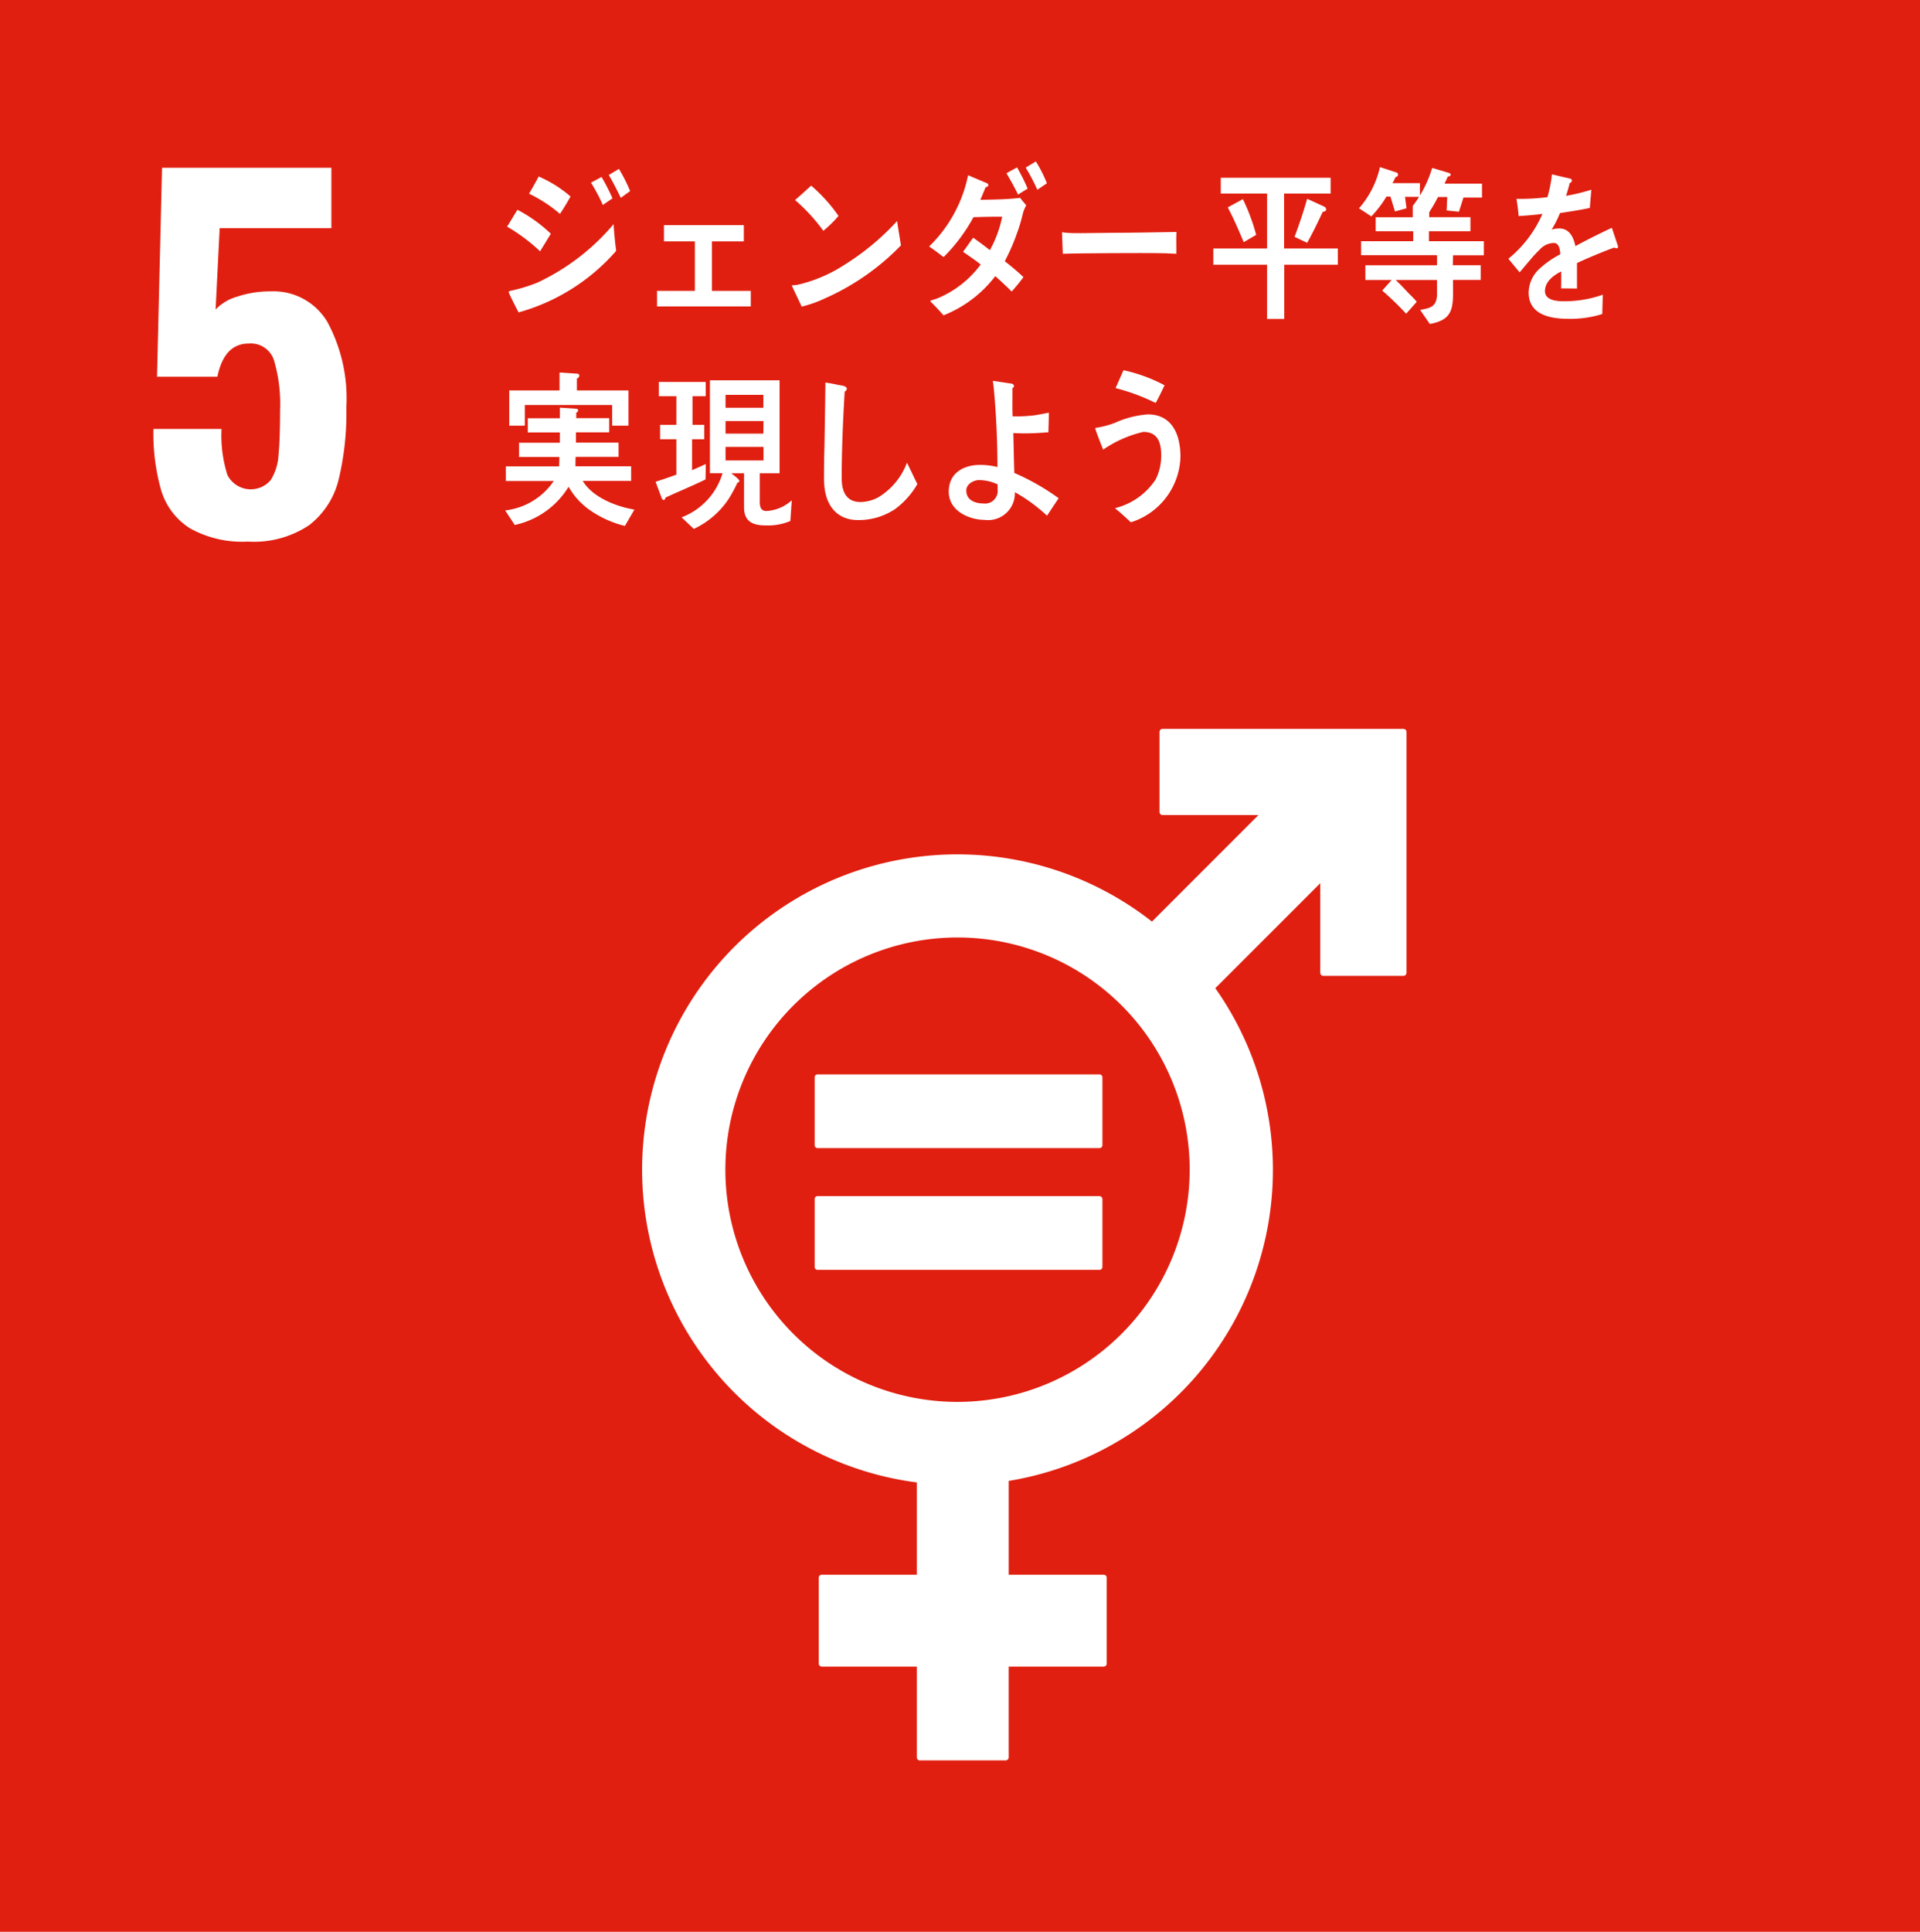
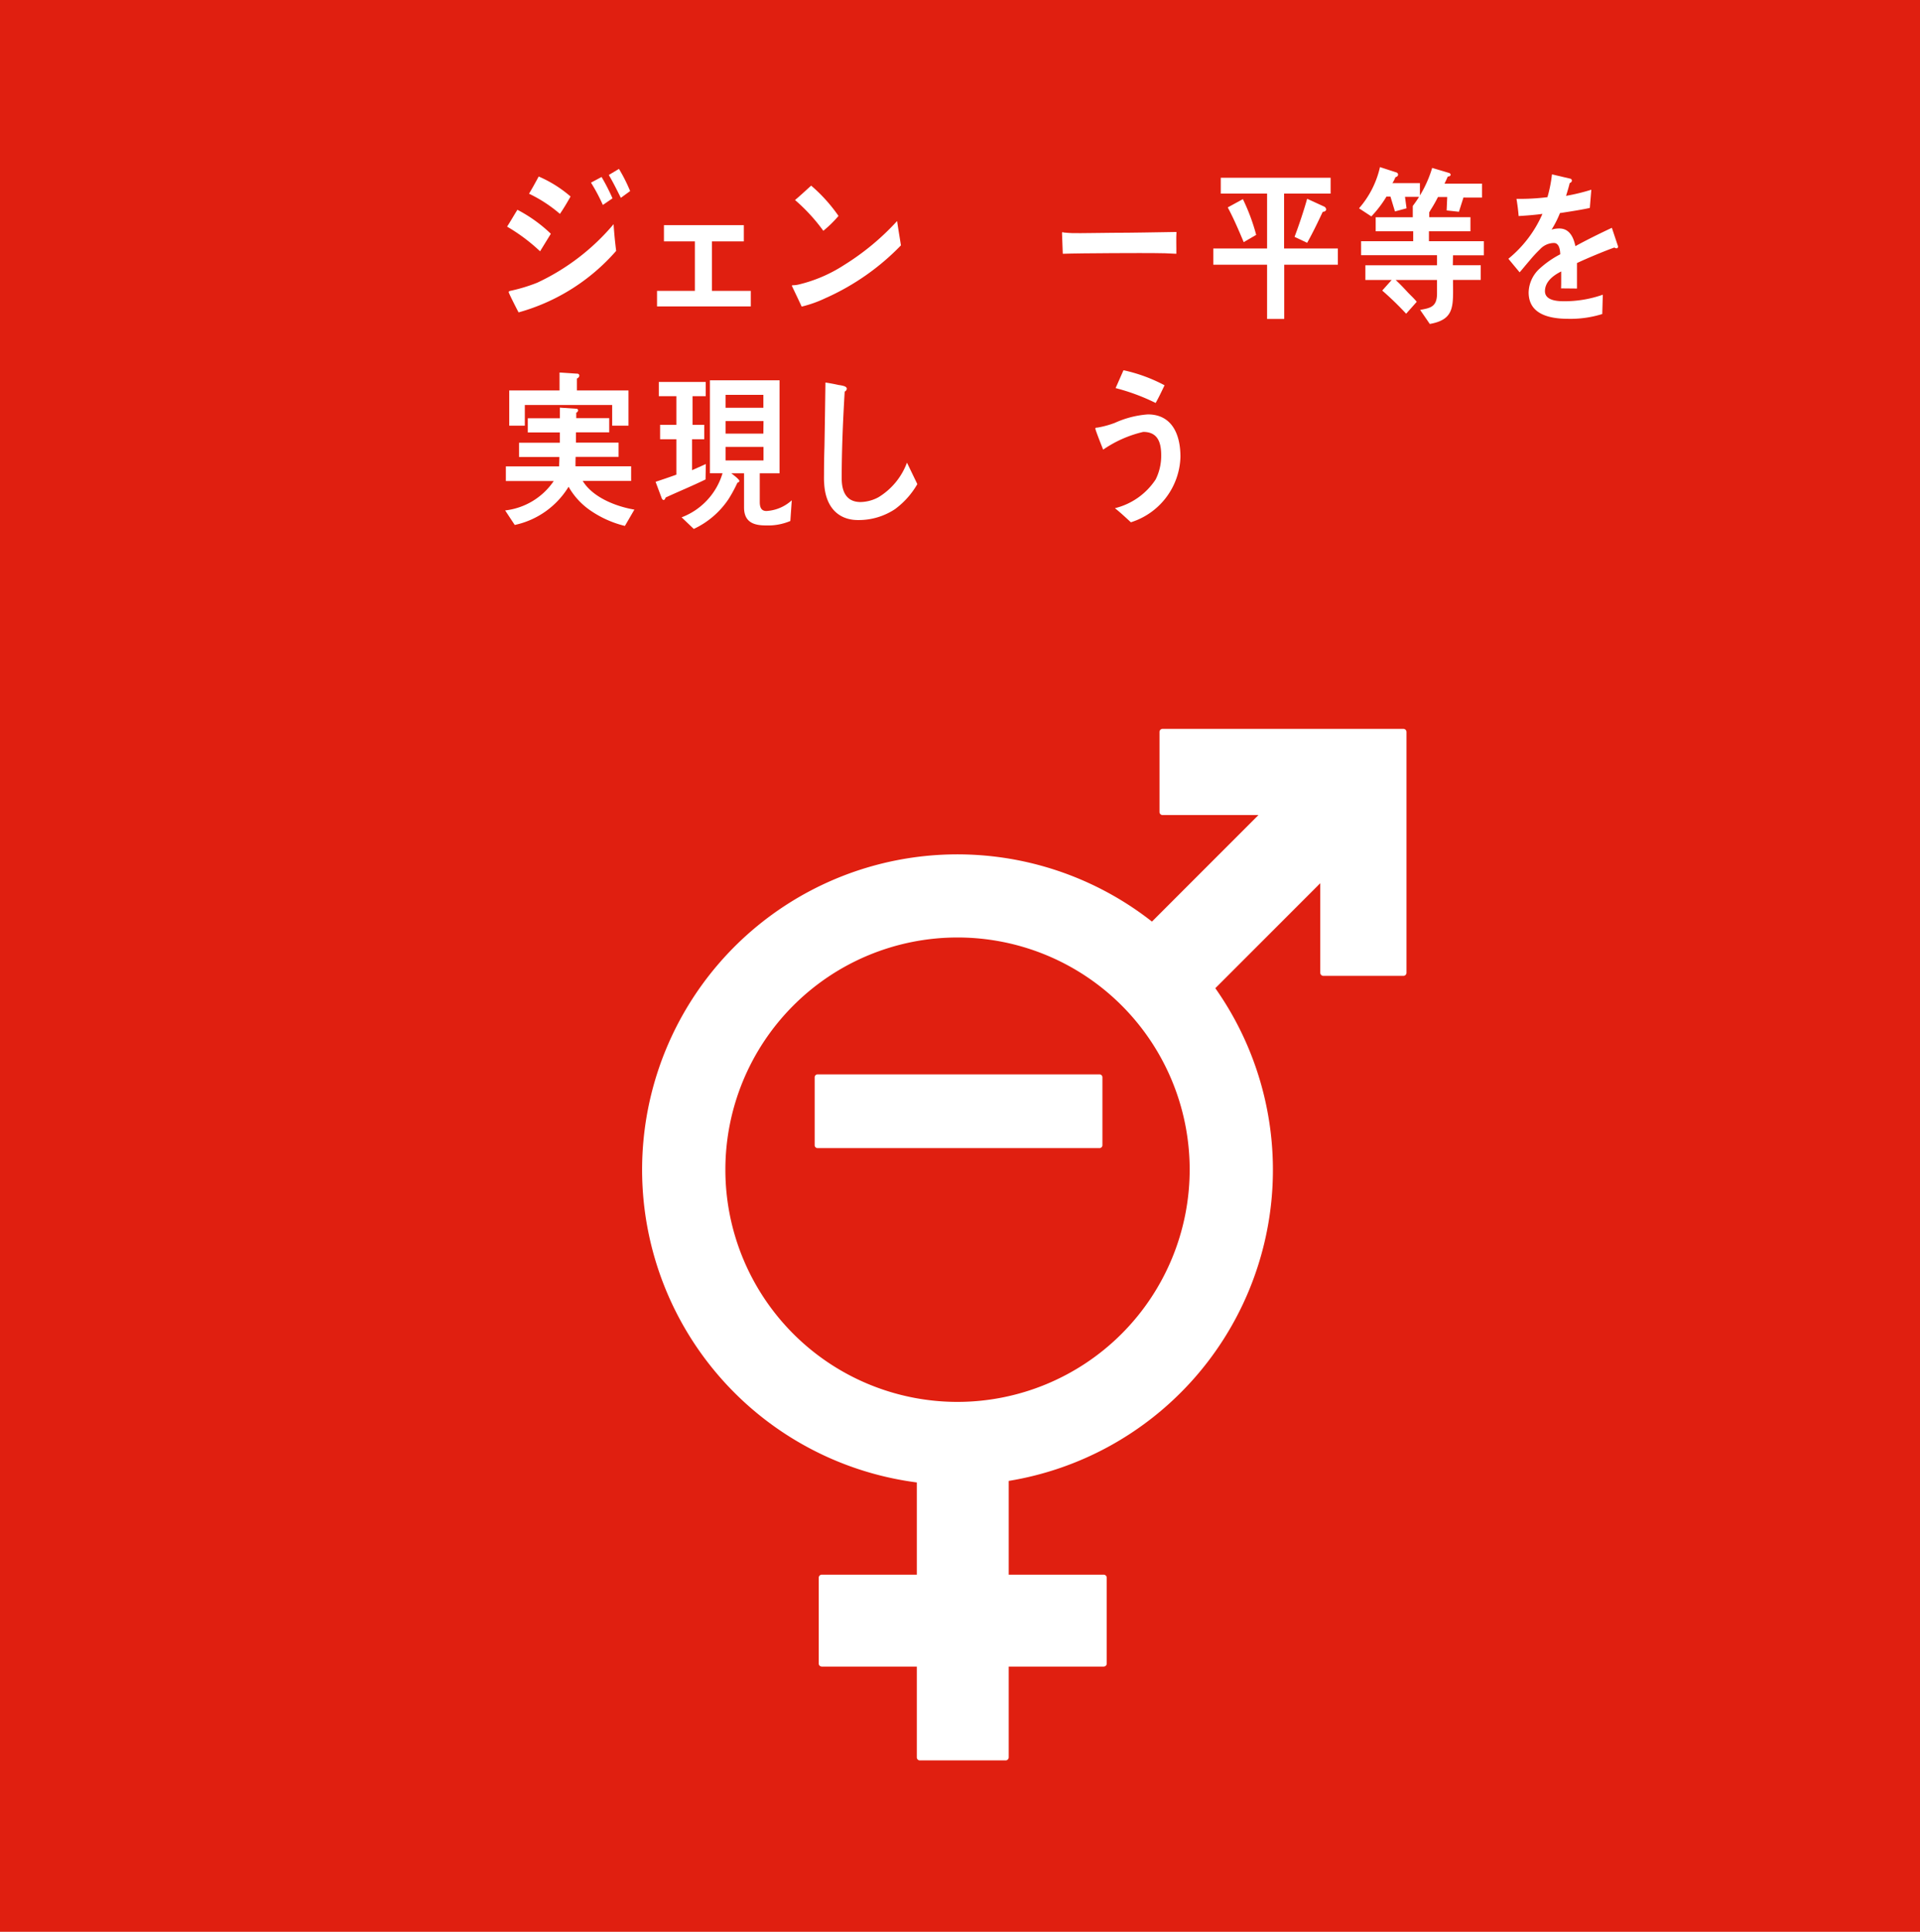
<svg xmlns="http://www.w3.org/2000/svg" width="170" height="171" viewBox="0 0 170 171">
  <g id="グループ_11669" data-name="グループ 11669" transform="translate(14928 2585)">
    <rect id="長方形_23460" data-name="長方形 23460" width="170" height="171" transform="translate(-14928 -2585)" fill="#e01f10" />
-     <path id="パス_3498" data-name="パス 3498" d="M345.419,44.946a5.989,5.989,0,0,1-2.533-3.356,18.355,18.355,0,0,1-.683-5.427h6.03a11.554,11.554,0,0,0,.523,4.08,2.316,2.316,0,0,0,3.818.462,4.592,4.592,0,0,0,.7-2.192q.14-1.387.141-4a13.616,13.616,0,0,0-.543-4.442,2.152,2.152,0,0,0-2.23-1.467q-2.172,0-2.774,2.935h-5.346l.442-18.492h14.995v5.346h-9.89l-.361,7.2a4.188,4.188,0,0,1,1.93-1.145,9.086,9.086,0,0,1,2.934-.462,5.548,5.548,0,0,1,5.025,2.692,14.23,14.23,0,0,1,1.688,7.558,25.3,25.3,0,0,1-.683,6.412,7.271,7.271,0,0,1-2.593,4.02,8.786,8.786,0,0,1-5.446,1.467,9.5,9.5,0,0,1-5.146-1.186" transform="translate(-15256.618 -2583.194)" fill="#fff" />
    <path id="パス_3499" data-name="パス 3499" d="M447.611,56.673H426.289a.272.272,0,0,0-.27.271V64.03a.272.272,0,0,0,.27.272h8.491l-9.428,9.43a27.915,27.915,0,1,0-20.821,49.647v8.164h-8.41a.269.269,0,0,0-.274.27v7.594a.27.27,0,0,0,.274.272h8.41v8.034a.27.27,0,0,0,.271.271h7.59a.273.273,0,0,0,.276-.271v-8.034h8.409a.269.269,0,0,0,.27-.272v-7.594a.269.269,0,0,0-.27-.27h-8.409v-8.3a27.9,27.9,0,0,0,18.293-43.614l9.292-9.294v7.931a.275.275,0,0,0,.274.271h7.083a.275.275,0,0,0,.278-.271V56.944a.275.275,0,0,0-.278-.271m-39.475,59.576a20.555,20.555,0,1,1,20.556-20.555,20.576,20.576,0,0,1-20.556,20.555" transform="translate(-15251.355 -2577.153)" fill="#fff" />
    <path id="パス_3500" data-name="パス 3500" d="M418.833,83.537H393.9a.259.259,0,0,0-.271.242v6.036a.257.257,0,0,0,.271.248h24.931a.259.259,0,0,0,.276-.248V83.779a.26.26,0,0,0-.276-.242" transform="translate(-15249.497 -2573.433)" fill="#fff" />
-     <path id="パス_3501" data-name="パス 3501" d="M418.833,93H393.9a.262.262,0,0,0-.271.252v6.035a.257.257,0,0,0,.271.244h24.931a.259.259,0,0,0,.276-.244V93.256a.263.263,0,0,0-.276-.252" transform="translate(-15249.497 -2572.123)" fill="#fff" />
    <path id="パス_3502" data-name="パス 3502" d="M372.629,20.427a15.935,15.935,0,0,0-2.921-2.184c.315-.483.6-.994.915-1.491a12.832,12.832,0,0,1,2.959,2.123Zm-1.9,5.408c-.1-.173-.878-1.7-.878-1.791s.112-.109.175-.123a14.923,14.923,0,0,0,2.354-.715,19.786,19.786,0,0,0,6.758-5.178c.051.778.126,1.569.228,2.362a17.758,17.758,0,0,1-8.638,5.444m3.659-8.719a12.307,12.307,0,0,0-2.735-1.786c.3-.5.577-1.009.855-1.522a10.835,10.835,0,0,1,2.821,1.77c-.3.529-.6,1.041-.941,1.538m3.8-.79a15.824,15.824,0,0,0-1.051-1.976l.939-.5a18.1,18.1,0,0,1,.967,1.89Zm1.594-.631c-.34-.672-.68-1.374-1.068-2.022l.9-.54a14.323,14.323,0,0,1,.99,1.963Z" transform="translate(-15252.81 -2583.182)" fill="#fff" />
    <path id="パス_3503" data-name="パス 3503" d="M381.37,24.7V23.323h3.349v-4.38h-2.737V17.507h7.072v1.437h-2.821v4.38h3.438V24.7Z" transform="translate(-15251.195 -2582.576)" fill="#fff" />
    <path id="パス_3504" data-name="パス 3504" d="M394.924,24.348a10.734,10.734,0,0,1-2.2.794c-.076-.176-.865-1.833-.865-1.833,0-.059.059-.059.1-.059a2.33,2.33,0,0,0,.54-.073,12.881,12.881,0,0,0,4-1.727,22.217,22.217,0,0,0,4.676-3.884c.1.721.228,1.437.339,2.155a21.392,21.392,0,0,1-6.583,4.628m-.289-5.917a15.974,15.974,0,0,0-2.506-2.725c.492-.41.954-.85,1.429-1.273a14.111,14.111,0,0,1,2.421,2.681,10.419,10.419,0,0,1-1.345,1.317" transform="translate(-15249.743 -2583.001)" fill="#fff" />
-     <path id="パス_3505" data-name="パス 3505" d="M410.9,16.92c-.051.176-.089.363-.141.537a12.457,12.457,0,0,1-.423,1.381,17.813,17.813,0,0,1-1.105,2.547c.564.441,1.127.91,1.654,1.408-.324.438-.675.865-1.042,1.273-.472-.467-.961-.923-1.45-1.362a10.75,10.75,0,0,1-4.589,3.472c-.352-.41-.729-.806-1.117-1.187a.126.126,0,0,1-.035-.071c0-.061.048-.061.074-.075a4.446,4.446,0,0,0,.726-.248,9.087,9.087,0,0,0,3.646-2.917c-.5-.41-1.039-.76-1.563-1.126.312-.412.587-.837.9-1.247.5.352.992.718,1.479,1.1A10.282,10.282,0,0,0,409,17.445c-.852,0-1.692.013-2.544.046a15.026,15.026,0,0,1-2.645,3.529c-.414-.321-.84-.643-1.278-.939a12.142,12.142,0,0,0,3.448-6.31l1.689.716a.161.161,0,0,1,.1.163c0,.13-.14.176-.228.176-.162.379-.313.762-.475,1.126,1.177-.03,2.344-.03,3.524-.176a7.968,7.968,0,0,0,.536.646c-.073.161-.161.337-.222.5m-.5-1.437c-.31-.646-.663-1.273-1.026-1.888l.939-.516a17.6,17.6,0,0,1,.938,1.877Zm1.707-.425a17.427,17.427,0,0,0-1.029-1.963l.9-.542a12.109,12.109,0,0,1,.979,1.932Z" transform="translate(-15248.266 -2583.262)" fill="#fff" />
    <path id="パス_3506" data-name="パス 3506" d="M422.982,19.968c-.713-.044-1.33-.059-1.9-.059-.666-.014-6.558,0-8.148.059-.023-.586-.051-1.333-.066-1.771-.015-.22.087-.118.165-.11.211.028.615.043.726.051.763.02,2.722-.028,3.6-.028,1.818,0,3.612-.044,5.642-.073-.039.584,0,1.346-.013,1.932" transform="translate(-15246.834 -2582.503)" fill="#fff" />
    <path id="パス_3507" data-name="パス 3507" d="M430.912,21.521v4.8h-1.518v-4.8h-4.761V20.083h4.761V15.221h-4.1v-1.4h9.726v1.4H430.9v4.862h4.762v1.438Zm-3.586-2c-.439-1.039-.888-2.095-1.414-3.075l1.34-.731a17.517,17.517,0,0,1,1.178,3.163Zm6.995-2.681c-.436.926-.877,1.849-1.378,2.74l-1.116-.526c.413-1.1.789-2.227,1.116-3.371l1.505.69a.3.3,0,0,1,.176.249c0,.161-.2.217-.3.217" transform="translate(-15245.205 -2583.087)" fill="#fff" />
    <path id="パス_3508" data-name="パス 3508" d="M440.037,15.628l.137,1.012-1.026.278-.4-1.318h-.35a10.01,10.01,0,0,1-1.34,1.757l-1.092-.716a8.3,8.3,0,0,0,1.855-3.649l1.444.469a.223.223,0,0,1,.162.19c0,.134-.14.22-.237.233a2.947,2.947,0,0,1-.266.528h2.434v1.216Zm4.251,5.171-.016.879h2.472v1.3h-2.456c0,2.242.224,3.5-2.056,3.9l-.855-1.245c.866-.163,1.495-.236,1.495-1.449v-1.2h-3.661c.376.352.726.717,1.076,1.1.264.276.542.525.791.832l-.939,1.055a27.62,27.62,0,0,0-2.118-2.05l.838-.938h-2.332v-1.3h6.345v-.893H436.15V19.554h4.614v-.879h-3.322V17.43h3.283v-1l1.519.207c.063.013.063-.063.063.013,0,.1-.051.293-.125.322v.455h3.649v1.245h-3.674v.879h4.865V20.8Zm.924-5.111-.4,1.257-1.088-.116.051-1.187h-.819a12.324,12.324,0,0,1-.776,1.333l-1.456-.542a10.493,10.493,0,0,0,1.719-3.369l1.48.441c.06.014.153.073.153.161,0,.131-.165.162-.252.162-.09.22-.189.425-.29.63h3.321v1.232Z" transform="translate(-15243.636 -2583.201)" fill="#fff" />
    <path id="パス_3509" data-name="パス 3509" d="M457.15,20.105a.314.314,0,0,1-.179-.071c-.863.3-2.526,1-3.315,1.375v2.255l-1.413-.014c.014-.206.014-.427.014-.676v-.82c-.955.472-1.437,1.069-1.437,1.745,0,.584.551.89,1.636.89a10.222,10.222,0,0,0,3.486-.579l-.048,1.711a9.408,9.408,0,0,1-3,.424q-3.518,0-3.519-2.342a2.941,2.941,0,0,1,.984-2.111,8.473,8.473,0,0,1,1.816-1.26c-.024-.658-.214-1-.561-1a1.7,1.7,0,0,0-1.232.557,11.592,11.592,0,0,0-.923,1c-.443.513-.716.862-.883,1.039-.217-.264-.552-.66-.994-1.2a10.559,10.559,0,0,0,3.016-3.972c-.634.089-1.341.146-2.108.192-.043-.558-.117-1.071-.19-1.523a19.548,19.548,0,0,0,2.741-.149,12.218,12.218,0,0,0,.4-2.018l1.619.379a.177.177,0,0,1,.142.174c0,.09-.058.163-.192.22-.058.252-.166.631-.321,1.128a17.51,17.51,0,0,0,2.236-.542l-.132,1.613c-.657.145-1.545.29-2.645.455a8.9,8.9,0,0,1-.741,1.463,2.316,2.316,0,0,1,.683-.1c.729,0,1.208.509,1.424,1.564.956-.525,2.045-1.067,3.23-1.623l.548,1.641c0,.115-.045.174-.141.174" transform="translate(-15242.027 -2583.123)" fill="#fff" />
    <path id="パス_3510" data-name="パス 3510" d="M380.161,42.544a9.232,9.232,0,0,1-2.955-1.3,6.337,6.337,0,0,1-2.032-2.168,7.393,7.393,0,0,1-4.767,3.382l-.849-1.286a6.017,6.017,0,0,0,4.3-2.6H369.62v-1.3h4.713c.013-.278.026-.556.026-.833h-3.571V35.179h3.61v-.911h-2.835V33.011H374.4v-.939l1.465.1a.139.139,0,0,1,.15.146.238.238,0,0,1-.162.2v.485h2.92v1.257h-2.947v.911H379.6v1.259h-3.8c-.014.278-.014.556-.014.833h4.927v1.3h-4.286c.926,1.512,3.069,2.287,4.574,2.536Zm-1.127-8.875V31.838H371.3v1.831h-1.38V30.55h4.453V28.966l1.554.1a.182.182,0,0,1,.2.178.314.314,0,0,1-.214.249V30.55h4.565v3.119Z" transform="translate(-15252.831 -2580.989)" fill="#fff" />
    <path id="パス_3511" data-name="パス 3511" d="M385.681,38.347c-1.166.57-2.358,1.055-3.535,1.6-.025.089-.088.219-.176.219-.049,0-.115-.042-.165-.146l-.548-1.465c.611-.2,1.226-.41,1.841-.632V34.789h-1.44V33.512h1.44V30.976h-1.554V29.717h4.151v1.259h-1.167v2.536h1.041v1.276h-1.08v2.738c.4-.174.816-.365,1.218-.543Zm7.508,3.677a5.076,5.076,0,0,1-2.131.394c-.964,0-1.968-.189-1.968-1.595V37.805h-1.128c.115.089.714.527.714.674,0,.087-.112.146-.174.159a12.34,12.34,0,0,1-.788,1.452,7.529,7.529,0,0,1-3.074,2.637L383.561,41.7a5.993,5.993,0,0,0,3.623-3.9h-1.115V29.571h6.166v8.234h-1.753V40.34c0,.484.138.8.589.8a3.623,3.623,0,0,0,2.245-.949ZM390.8,30.86h-3.348V32H390.8Zm-3.347,2.318V34.29H390.8l.013-1.112Zm3.36,2.285h-3.36v1.2h3.36Z" transform="translate(-15251.211 -2580.906)" fill="#fff" />
    <path id="パス_3512" data-name="パス 3512" d="M400.691,40.917a5.817,5.817,0,0,1-3.322,1c-1.778,0-2.9-1.186-3-3.269-.026-.276-.014-.556-.014-.833,0-.79.014-1.581.039-2.39.036-1.885.061-3.791.087-5.681.388.057.789.132,1.179.22a2.658,2.658,0,0,1,.488.1c.1.042.224.1.224.233a.3.3,0,0,1-.186.247c-.15,2.551-.264,5.128-.264,7.678,0,1.3.5,2.1,1.668,2.1a3.451,3.451,0,0,0,1.592-.428,6.03,6.03,0,0,0,2.518-3.059l.918,1.9a7.177,7.177,0,0,1-1.932,2.181" transform="translate(-15249.396 -2580.882)" fill="#fff" />
-     <path id="パス_3513" data-name="パス 3513" d="M412.758,41.548a14.487,14.487,0,0,0-2.846-2.08,2.37,2.37,0,0,1-2.707,2.448c-1.242,0-3.147-.731-3.147-2.49s1.466-2.373,2.746-2.373a6.326,6.326,0,0,1,1.565.188c0-2.047-.088-4.113-.25-6.149-.049-.5-.075-1-.163-1.48l1.668.247c.075.015.213.088.213.206a.277.277,0,0,1-.138.2v.56c0,.643-.015,1.289.015,1.932h.15a13.382,13.382,0,0,0,1.729-.088c.449-.058.888-.162,1.327-.233,0,.57-.024,1.141-.039,1.727-.7.059-1.414.1-2.118.1-.327,0-.652-.015-.989-.028.035,1.173.049,2.344.089,3.529A20.9,20.9,0,0,1,413.787,40Zm-4.375-2.77a3.882,3.882,0,0,0-1.655-.378c-.437,0-1.116.323-1.116.922,0,.91.877,1.143,1.491,1.143a1.125,1.125,0,0,0,1.28-1.275Z" transform="translate(-15248.054 -2580.9)" fill="#fff" />
    <path id="パス_3514" data-name="パス 3514" d="M418.607,42.247c-.466-.425-.927-.865-1.415-1.247a6.038,6.038,0,0,0,3.609-2.549,4.685,4.685,0,0,0,.488-2.152c0-1.3-.426-2.052-1.589-2.052a10.36,10.36,0,0,0-3.549,1.569c-.088-.22-.691-1.729-.691-1.861,0-.1.124-.088.175-.088a8.321,8.321,0,0,0,1.556-.424,8.546,8.546,0,0,1,2.918-.747c2.007,0,2.885,1.582,2.885,3.763a6.263,6.263,0,0,1-4.388,5.787M420.8,31.685a18.22,18.22,0,0,0-3.549-1.317c.24-.528.463-1.053.7-1.581a14.02,14.02,0,0,1,3.636,1.332c-.252.525-.5,1.055-.79,1.567" transform="translate(-15246.475 -2581.014)" fill="#fff" />
  </g>
</svg>